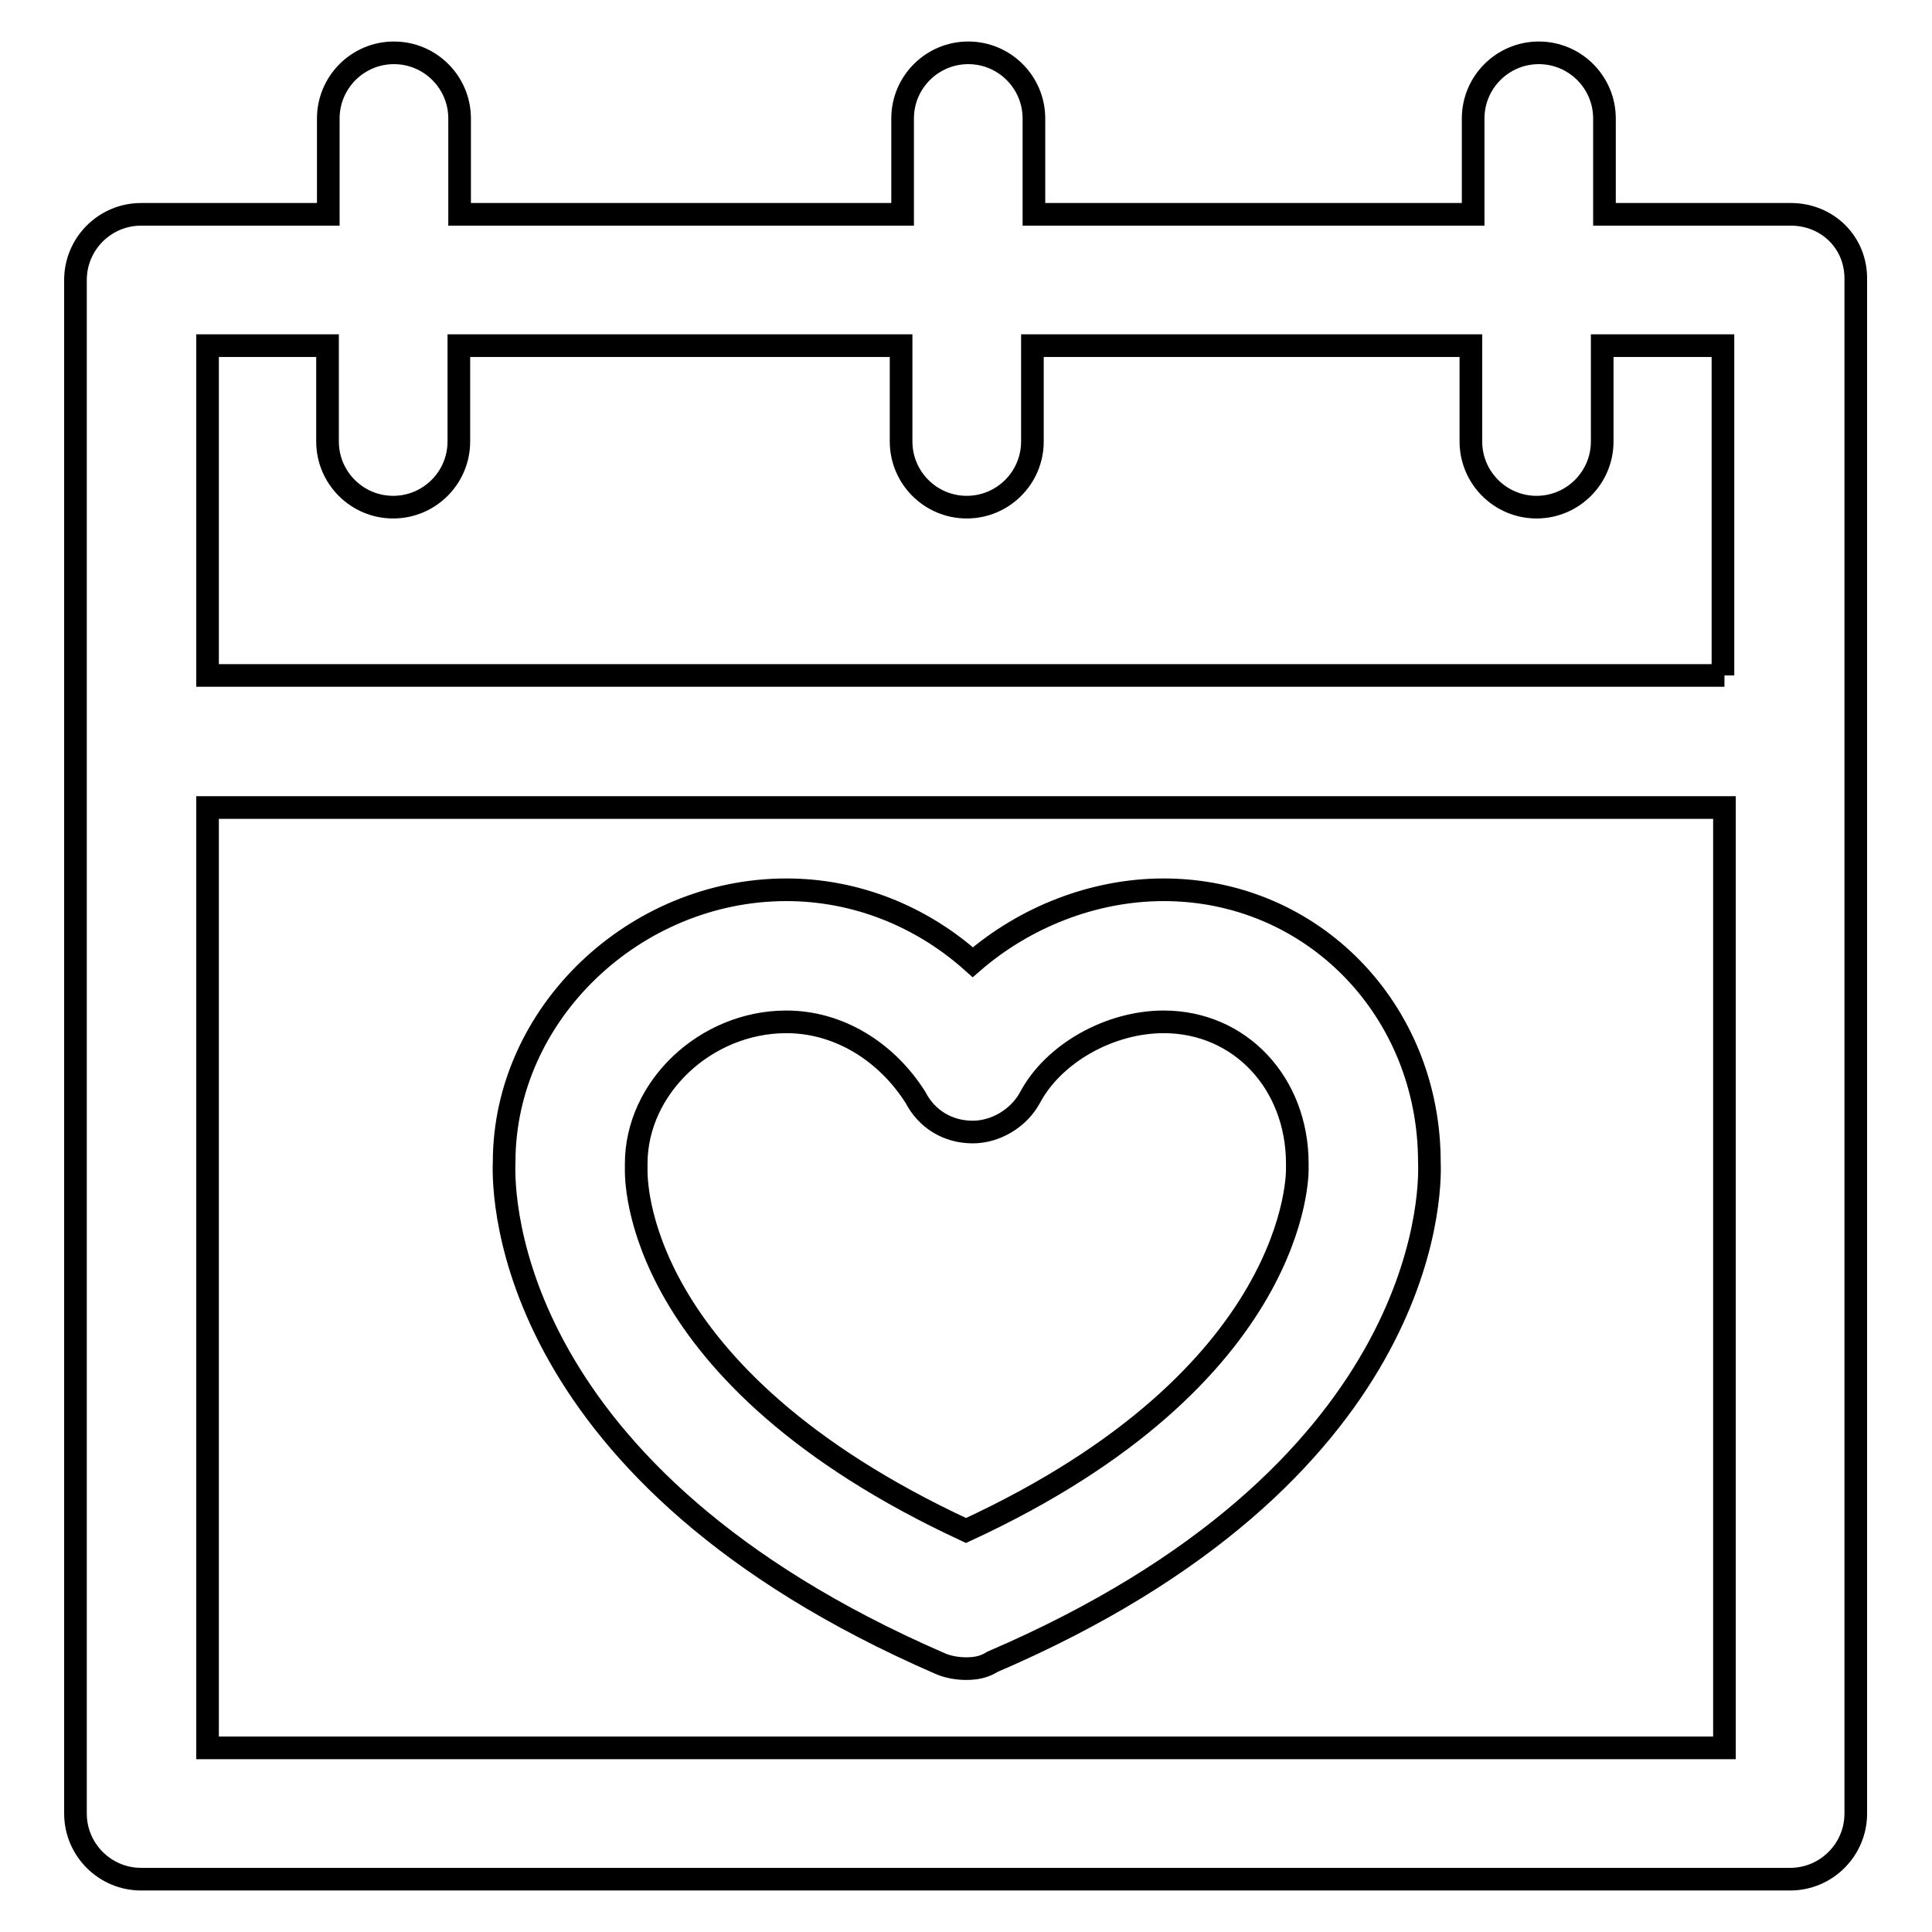
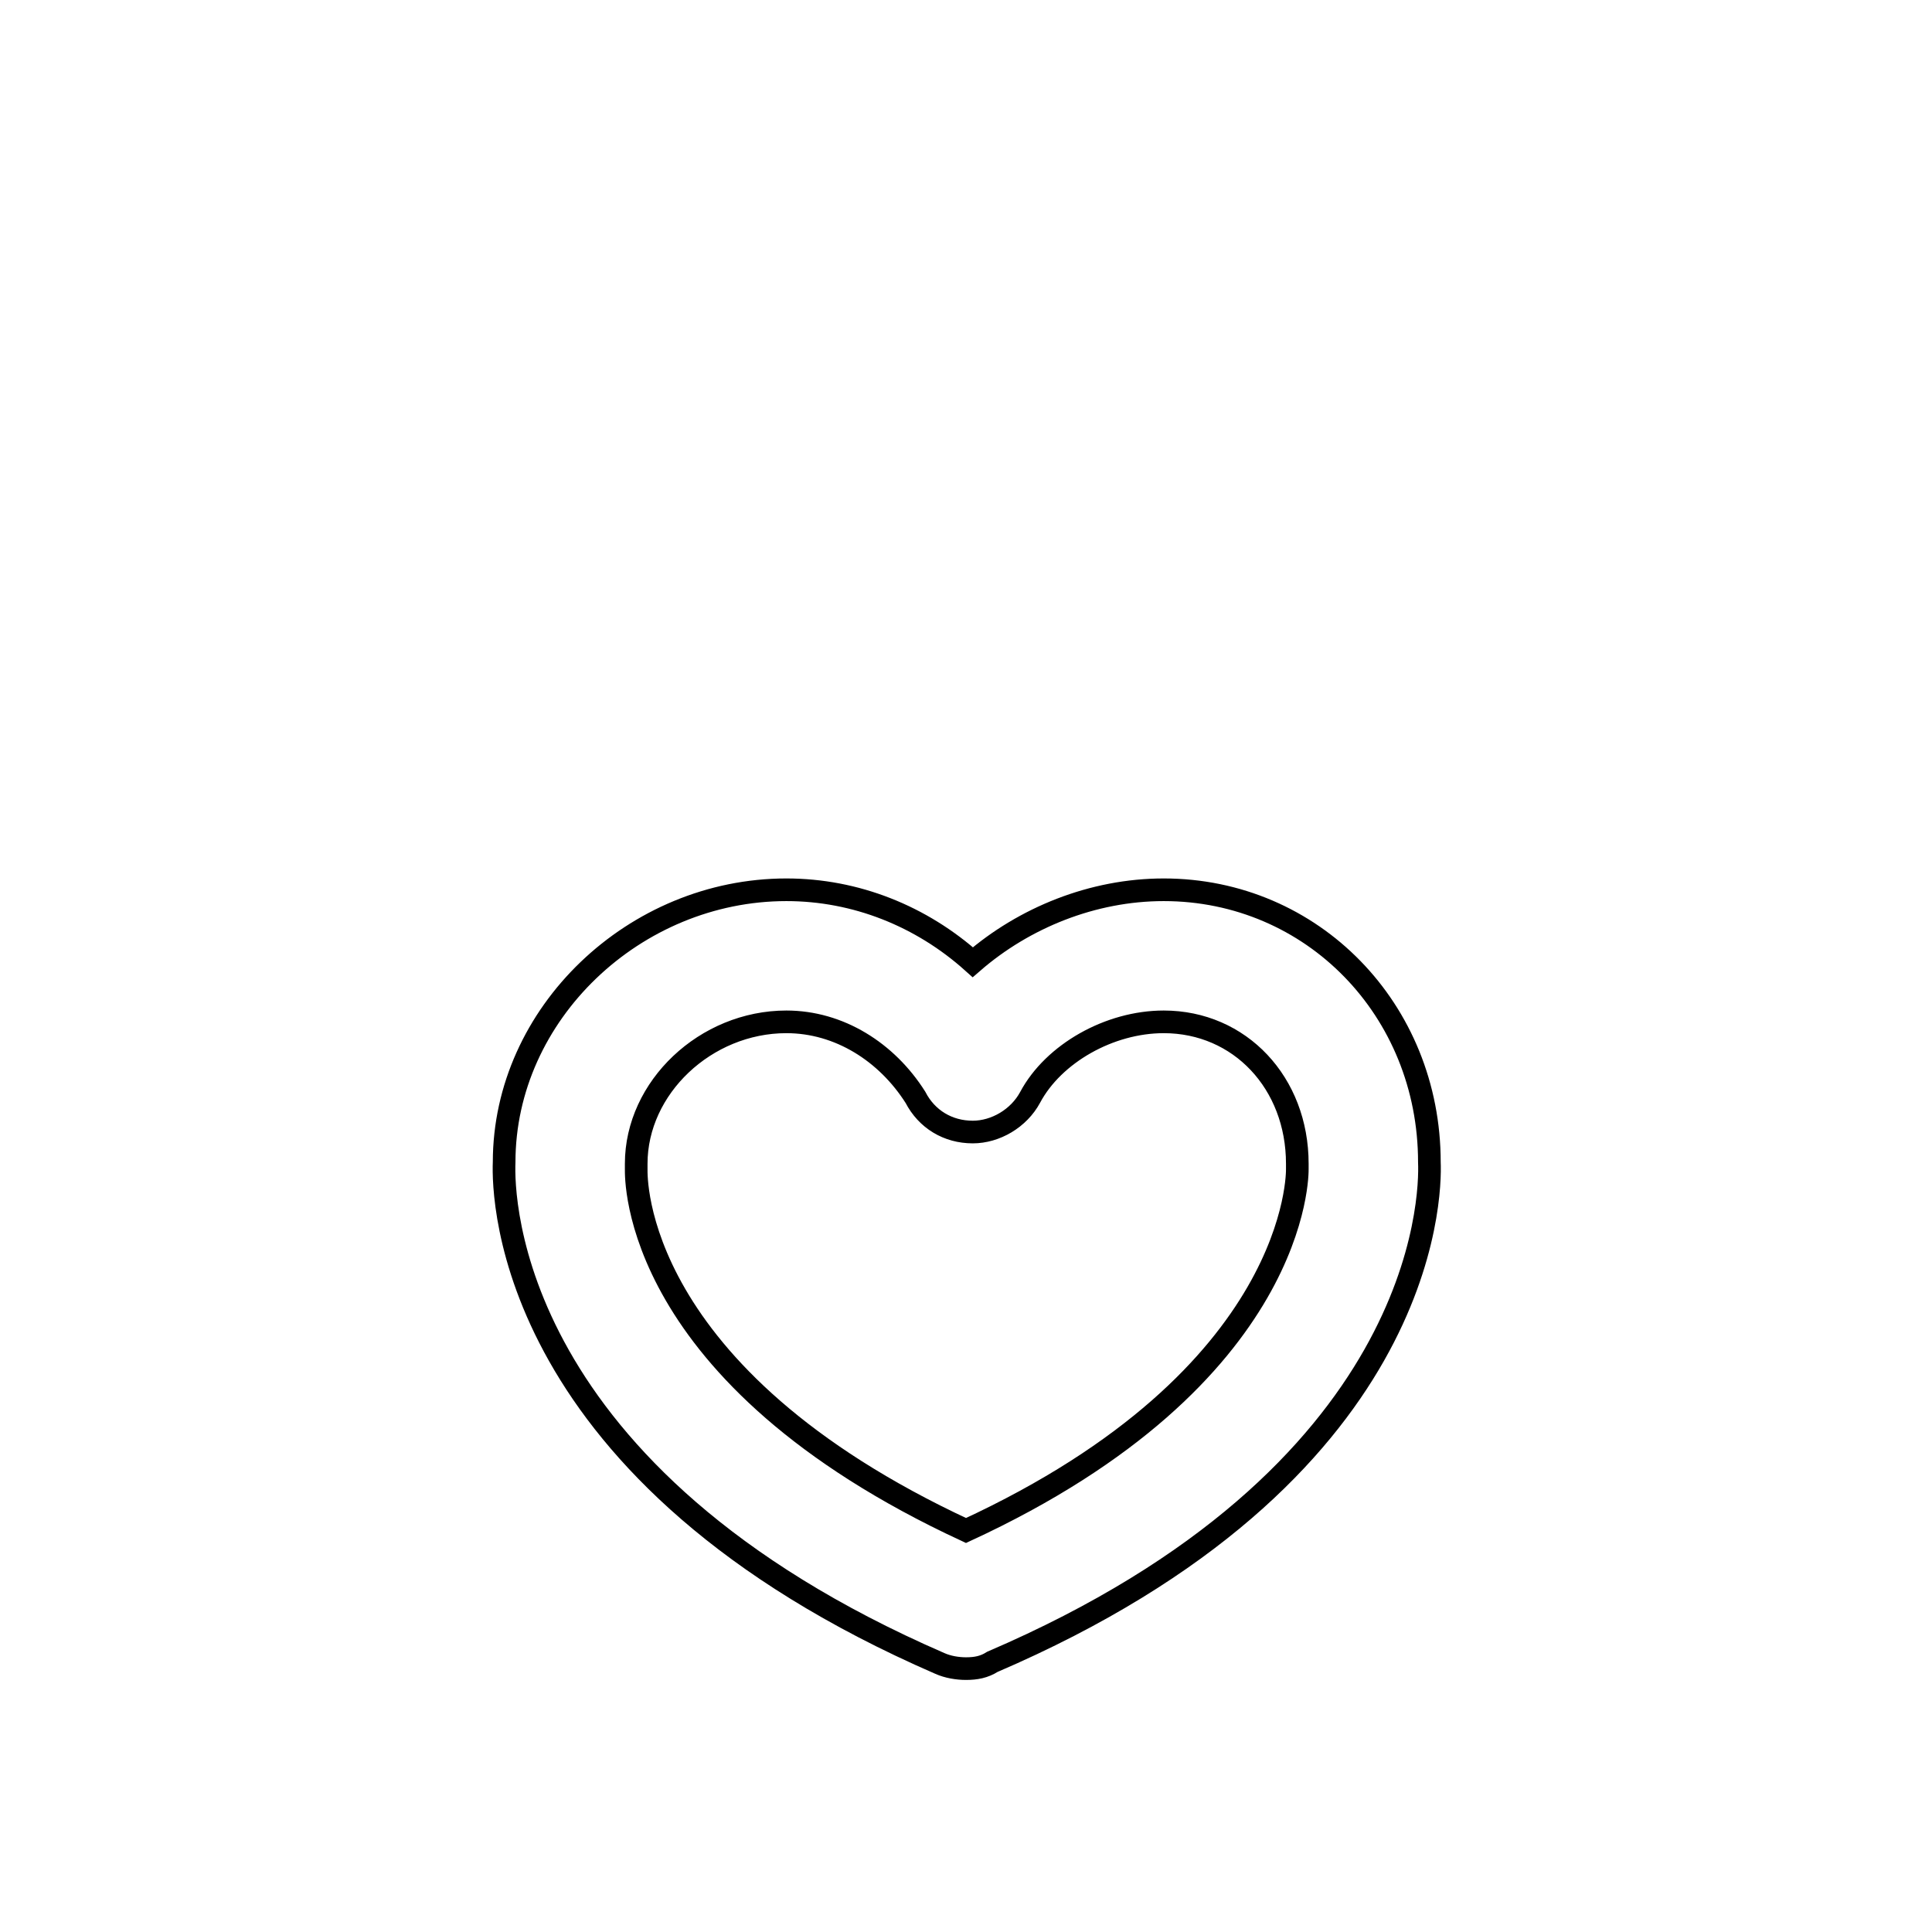
<svg xmlns="http://www.w3.org/2000/svg" version="1.1" x="0px" y="0px" viewBox="0 0 256 256" enable-background="new 0 0 256 256" xml:space="preserve">
  <g>
    <g>
-       <path stroke-width="3" fill-opacity="0" stroke="#000000" d="M237.3,28.4h-24.7V15.7c0-4.8-3.9-8.7-8.7-8.7c-4.8,0-8.7,3.9-8.7,8.7v12.7H137V15.7c0-4.8-3.9-8.7-8.7-8.7c-4.8,0-8.7,3.9-8.7,8.7v12.7H60.9V15.7c0-4.8-3.9-8.7-8.7-8.7s-8.7,3.9-8.7,8.7v12.7H18.7c-4.8,0-8.7,3.9-8.7,8.7v203.2c0,4.8,3.9,8.7,8.7,8.7h218.5c4.8,0,8.7-3.9,8.7-8.7V37.1C246,32.1,242.1,28.4,237.3,28.4L237.3,28.4z M228.5,231.6h-201V107h201V231.6z M228.5,89.5h-201V45.8h15.9v12.7c0,4.8,3.9,8.7,8.7,8.7s8.7-3.9,8.7-8.7V45.8h58.6v12.7c0,4.8,3.9,8.7,8.7,8.7c4.8,0,8.7-3.9,8.7-8.7V45.8h58.1v12.7c0,4.8,3.9,8.7,8.7,8.7c4.8,0,8.7-3.9,8.7-8.7V45.8h16V89.5L228.5,89.5z" />
      <path stroke-width="3" fill-opacity="0" stroke="#000000" d="M128,221.1c-1.1,0-2.4-0.2-3.5-0.7c-57.3-24.9-57.9-61.6-57.7-66.4c0-19.7,17.3-36.1,37.4-36.1c9.2,0,17.9,3.5,24.7,9.6c6.8-5.9,15.9-9.6,25.3-9.6c19.7,0,35.2,15.9,35.2,36.1c0.2,4.6-0.4,41.5-57.9,66.2C130.4,220.9,129.3,221.1,128,221.1L128,221.1z M104.2,135.4c-10.7,0-19.9,8.7-19.9,18.8c0,0.2,0,0.4,0,0.7c0,1.1-0.7,27.3,43.7,47.9c44.4-20.5,43.9-47.6,43.9-47.9c0-0.2,0-0.4,0-0.7c0-10.7-7.6-18.8-17.7-18.8c-7.2,0-14.6,4.2-17.7,10c-1.5,2.8-4.6,4.6-7.6,4.6l0,0c-3.3,0-6.1-1.7-7.6-4.6C117.5,139.4,111.2,135.4,104.2,135.4L104.2,135.4z" />
    </g>
  </g>
</svg>